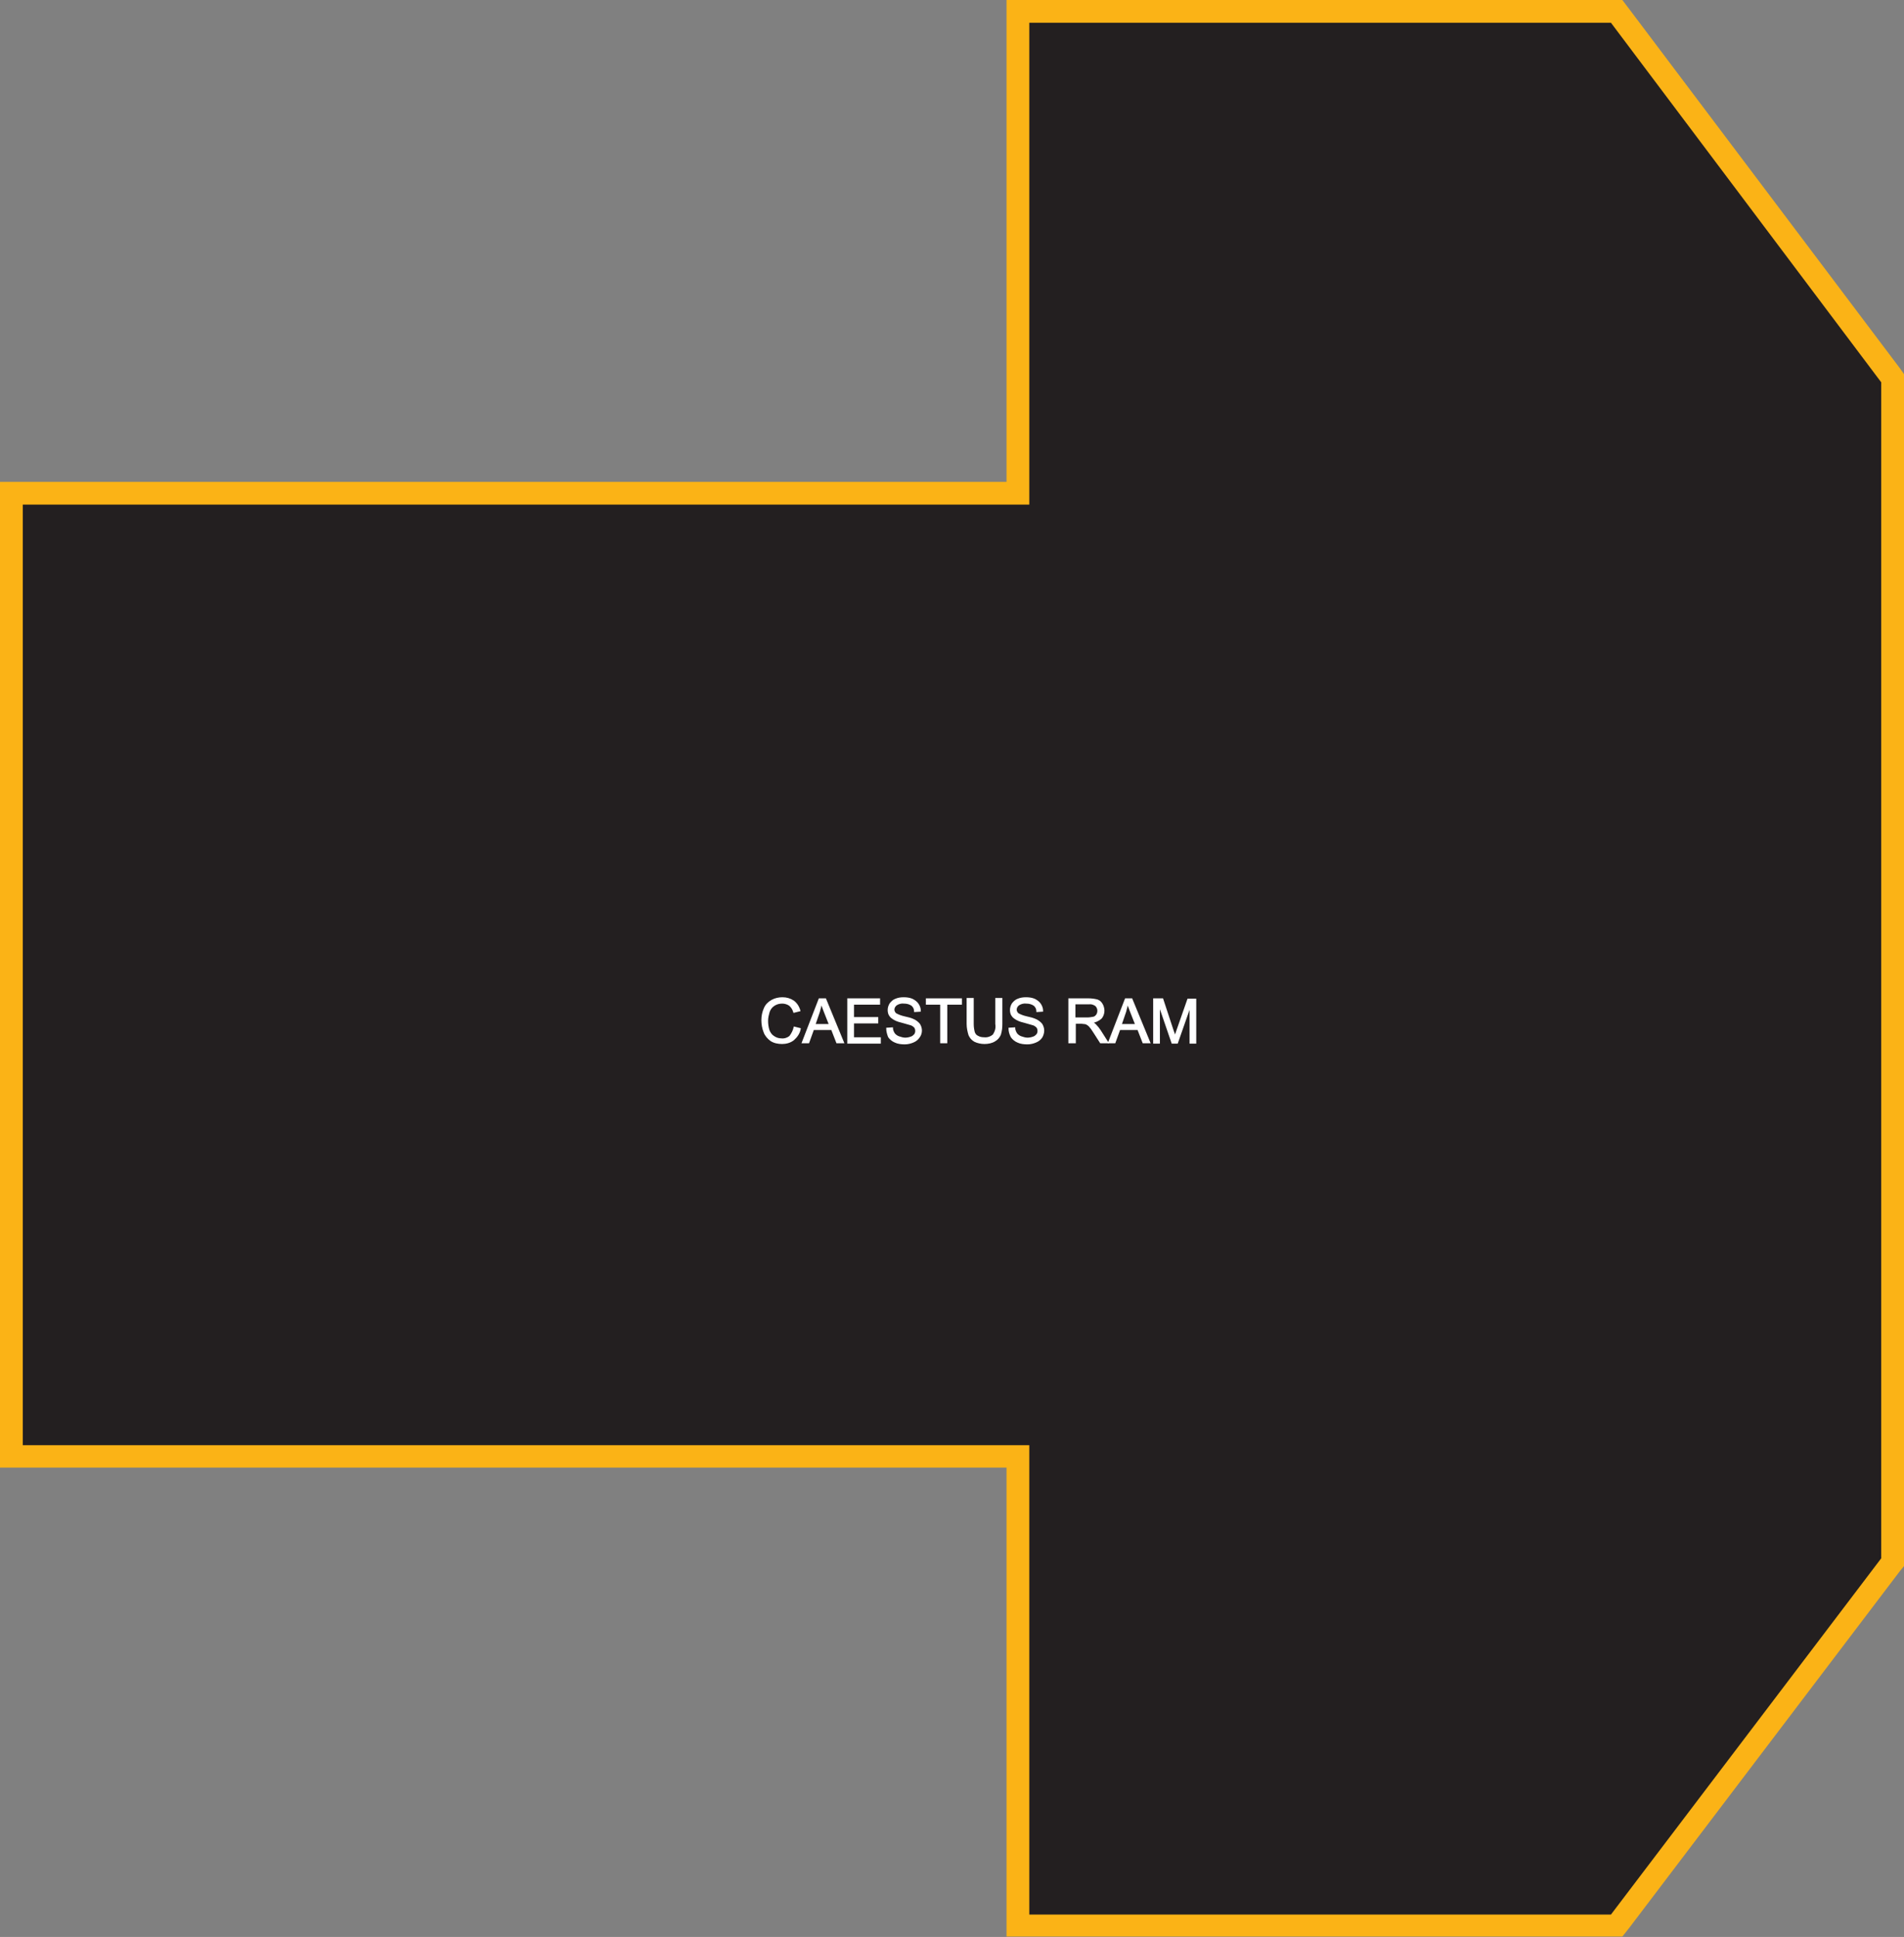
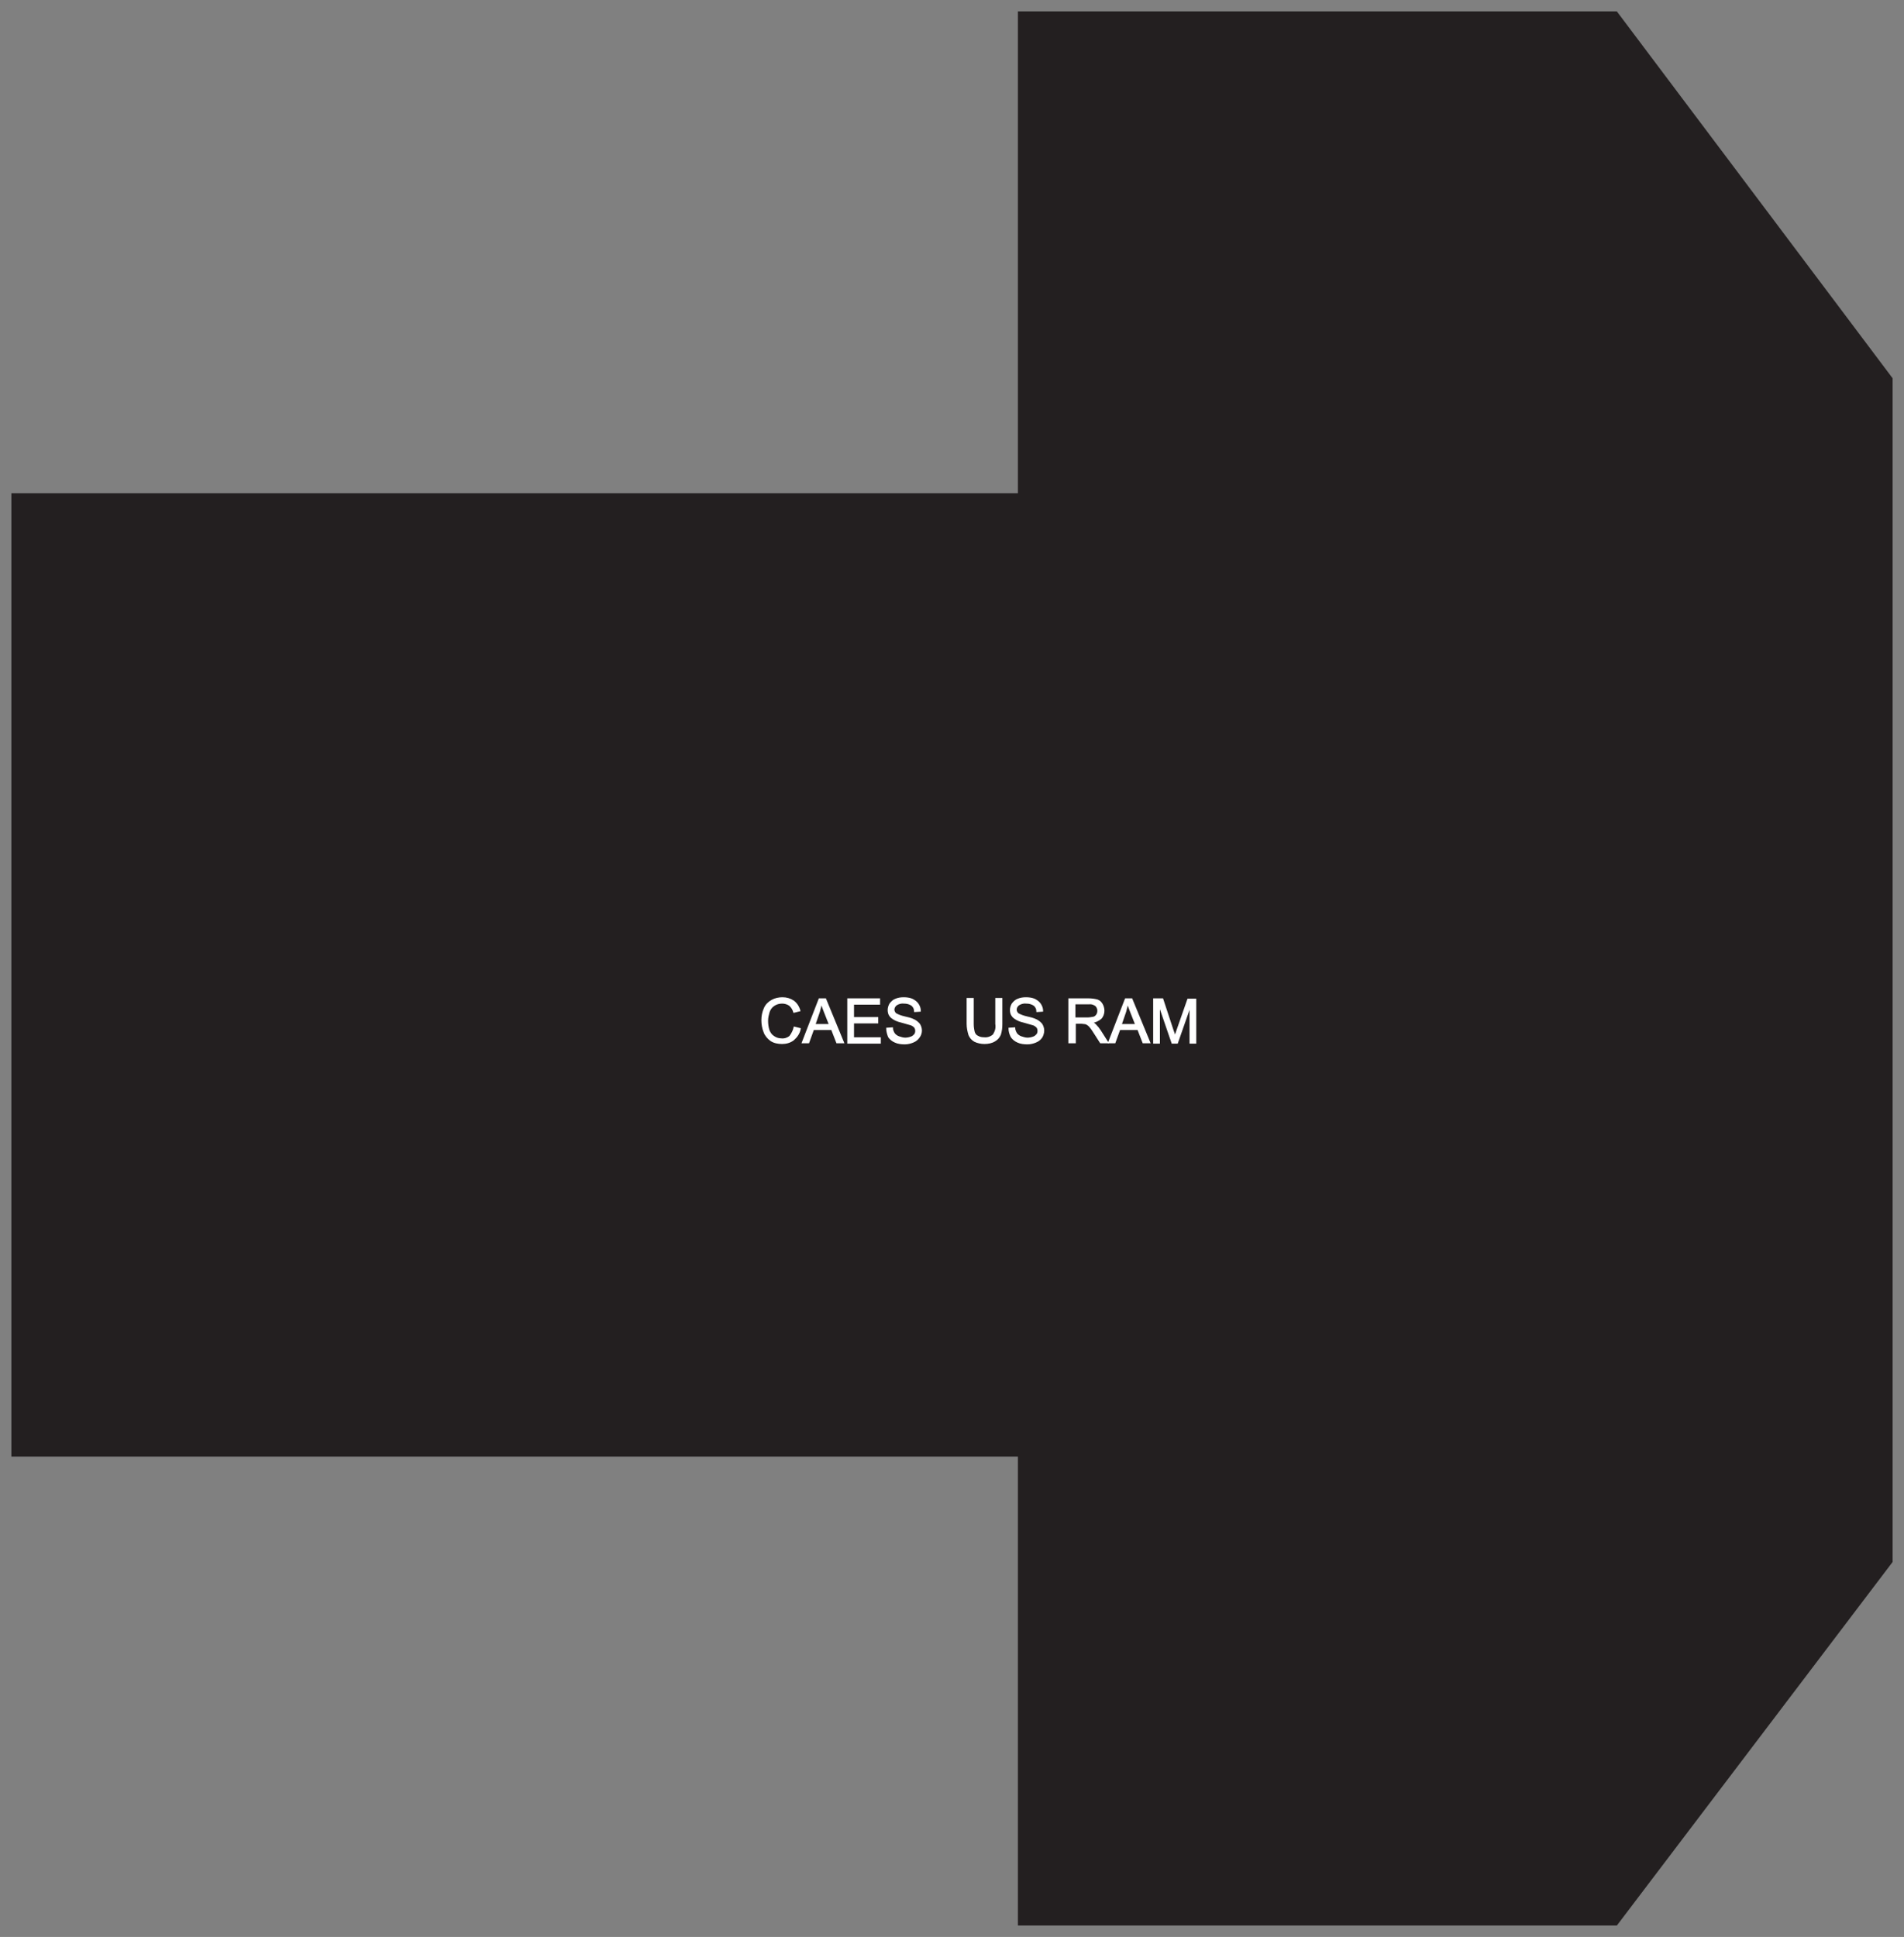
<svg xmlns="http://www.w3.org/2000/svg" version="1.1" id="Layer_1" x="0px" y="0px" viewBox="0 0 518.5 527.4" style="enable-background:new 0 0 518.5 527.4;" xml:space="preserve">
  <rect x="0" y="0" width="518.5" height="527.4" fill="#808080" stroke="none" />
  <style type="text/css">
	.st0{fill:#231F20;}
	.st1{fill:#FBB316;}
	.st2{fill:#FFFFFF;stroke:#FFFFFF;stroke-width:0.33;stroke-miterlimit:45;}
</style>
  <title>Asset 113</title>
  <g id="Layer_2">
    <g id="Layer_1-2">
      <polygon class="st0" points="277.2,524.3 277.2,396.6 3.1,396.6 3.1,134.3 277.2,134.3 277.2,3.1 440.3,3.1 515.4,103     515.4,425.3 440.3,524.3   " />
-       <path class="st1" d="M438.7,6.2l73.6,97.9v320.2l-73.6,97H280.3V393.5H6.2V137.4h274.1V6.2H438.7 M441.8,0H274.1v131.2H0v268.4    h274.1v127.7h167.7l1.9-2.4l73.6-97l1.3-1.6V102l-1.2-1.7L443.7,2.5L441.8,0z" />
      <path class="st2" d="M216.3,279.7l1.6,0.4c-0.2,1.2-0.9,2.2-1.8,3c-0.9,0.7-2,1-3.1,1c-1.1,0-2.2-0.2-3.1-0.8    c-0.8-0.6-1.5-1.4-1.8-2.3c-0.4-1-0.6-2.1-0.6-3.2c0-1.1,0.2-2.2,0.7-3.3c0.4-0.9,1.1-1.6,2-2.1c0.9-0.5,1.9-0.7,2.9-0.7    c1.1,0,2.1,0.3,3,0.9c0.8,0.6,1.4,1.5,1.7,2.6l-1.6,0.4c-0.2-0.7-0.6-1.4-1.2-1.9c-0.6-0.4-1.3-0.6-2-0.6c-0.8,0-1.6,0.2-2.3,0.7    c-0.6,0.4-1.1,1.1-1.3,1.8c-0.2,0.7-0.4,1.5-0.4,2.3c0,0.9,0.1,1.8,0.4,2.7c0.3,0.7,0.7,1.3,1.4,1.7c0.6,0.4,1.3,0.6,2,0.6    c0.8,0.1,1.7-0.2,2.3-0.7C215.7,281.4,216.1,280.6,216.3,279.7z" />
      <path class="st2" d="M218.5,283.9l4.6-11.9h1.7l4.9,11.9h-1.8l-1.4-3.6h-5l-1.3,3.6H218.5z M221.9,279h4l-1.3-3.3    c-0.4-1-0.7-1.8-0.9-2.5c-0.2,0.8-0.4,1.5-0.6,2.3L221.9,279z" />
      <path class="st2" d="M230.9,283.9v-11.9h8.6v1.4h-7.1v3.7h6.6v1.4h-6.6v4.1h7.3v1.4H230.9z" />
      <path class="st2" d="M241.5,280l1.5-0.1c0,0.5,0.2,1,0.5,1.5c0.3,0.4,0.7,0.7,1.2,0.9c0.6,0.2,1.2,0.4,1.8,0.4    c0.5,0,1.1-0.1,1.6-0.3c0.4-0.1,0.7-0.4,1-0.7c0.2-0.3,0.3-0.6,0.3-1c0-0.4-0.1-0.7-0.3-1c-0.3-0.3-0.7-0.6-1.1-0.7    c-0.7-0.2-1.4-0.4-2.1-0.6c-0.8-0.2-1.6-0.4-2.3-0.8c-0.5-0.3-1-0.6-1.3-1.1c-0.3-0.4-0.4-1-0.4-1.5c0-0.6,0.2-1.2,0.5-1.7    c0.4-0.5,0.9-1,1.5-1.2c0.7-0.3,1.4-0.4,2.2-0.4c0.8,0,1.6,0.1,2.3,0.4c0.6,0.3,1.2,0.7,1.6,1.3c0.4,0.6,0.6,1.2,0.6,1.9l-1.5,0.1    c0-0.7-0.3-1.3-0.8-1.7c-0.6-0.4-1.3-0.6-2.1-0.6c-0.7-0.1-1.5,0.1-2.1,0.5c-0.4,0.3-0.7,0.8-0.7,1.3c0,0.4,0.2,0.8,0.5,1.1    c0.7,0.4,1.5,0.7,2.4,0.9c0.9,0.2,1.8,0.4,2.6,0.8c0.6,0.3,1.1,0.7,1.5,1.2c0.3,0.5,0.5,1.1,0.5,1.7c0,0.6-0.2,1.3-0.6,1.8    c-0.4,0.6-0.9,1-1.6,1.3c-0.7,0.3-1.5,0.5-2.3,0.5c-0.9,0-1.9-0.1-2.7-0.5c-0.7-0.3-1.3-0.8-1.7-1.4    C241.7,281.5,241.5,280.8,241.5,280z" />
-       <path class="st2" d="M256.2,283.9v-10.5h-3.9v-1.4h9.5v1.4h-4v10.5H256.2z" />
      <path class="st2" d="M271.2,271.9h1.6v6.9c0,1-0.1,1.9-0.4,2.9c-0.3,0.7-0.8,1.3-1.5,1.7c-0.8,0.5-1.8,0.7-2.8,0.7    c-0.9,0-1.9-0.2-2.7-0.6c-0.7-0.4-1.2-1-1.5-1.7c-0.3-1-0.5-2-0.5-3v-6.9h1.6v6.9c0,0.8,0.1,1.5,0.3,2.3c0.2,0.5,0.5,0.9,1,1.1    c0.5,0.3,1.1,0.4,1.7,0.4c0.9,0.1,1.8-0.2,2.5-0.8c0.6-0.9,0.9-1.9,0.7-3V271.9z" />
      <path class="st2" d="M274.8,280l1.5-0.1c0,0.5,0.2,1,0.5,1.5c0.3,0.4,0.7,0.7,1.2,0.9c0.6,0.2,1.2,0.4,1.8,0.4    c0.5,0,1.1-0.1,1.6-0.3c0.4-0.1,0.7-0.4,1-0.7c0.2-0.3,0.3-0.6,0.3-1c0-0.4-0.1-0.7-0.3-1c-0.3-0.3-0.7-0.6-1.1-0.7    c-0.7-0.2-1.4-0.4-2.1-0.6c-0.8-0.2-1.6-0.4-2.3-0.8c-0.5-0.3-1-0.6-1.3-1.1c-0.3-0.4-0.4-1-0.4-1.5c0-0.6,0.2-1.2,0.5-1.7    c0.4-0.5,0.9-1,1.5-1.2c0.7-0.3,1.4-0.4,2.2-0.4c0.8,0,1.6,0.1,2.3,0.4c0.6,0.3,1.2,0.7,1.6,1.3c0.4,0.6,0.6,1.2,0.6,1.9l-1.5,0.1    c0-0.7-0.3-1.3-0.8-1.7c-0.6-0.4-1.3-0.6-2.1-0.6c-0.7-0.1-1.5,0.1-2.1,0.5c-0.4,0.3-0.7,0.8-0.7,1.3c0,0.4,0.2,0.8,0.5,1.1    c0.7,0.4,1.5,0.7,2.4,0.9c0.9,0.2,1.8,0.4,2.6,0.8c0.6,0.3,1.1,0.7,1.5,1.2c0.3,0.5,0.5,1.1,0.5,1.7c0,0.6-0.2,1.3-0.5,1.8    c-0.4,0.6-0.9,1-1.6,1.3c-0.7,0.3-1.5,0.5-2.3,0.5c-0.9,0-1.9-0.1-2.7-0.5c-0.7-0.3-1.3-0.8-1.7-1.4    C275,281.5,274.8,280.8,274.8,280z" />
      <path class="st2" d="M291.1,283.9v-11.9h5.3c0.8,0,1.6,0.1,2.4,0.3c0.6,0.2,1,0.6,1.3,1.1c0.3,0.5,0.5,1.2,0.5,1.8    c0,0.8-0.3,1.6-0.8,2.1c-0.7,0.6-1.6,1-2.5,1.1c0.4,0.1,0.7,0.3,1,0.6c0.5,0.5,0.9,1,1.3,1.6l2.1,3.3h-2l-1.6-2.5    c-0.5-0.7-0.8-1.3-1.1-1.6c-0.2-0.3-0.5-0.6-0.8-0.8c-0.2-0.1-0.5-0.3-0.7-0.3c-0.3,0-0.6-0.1-0.9-0.1h-1.8v5.3L291.1,283.9z     M292.7,277.2h3.4c0.6,0,1.1-0.1,1.7-0.2c0.4-0.1,0.7-0.4,0.9-0.7c0.2-0.3,0.3-0.7,0.3-1.1c0-0.5-0.2-1-0.6-1.4    c-0.6-0.4-1.2-0.6-1.9-0.5h-3.8L292.7,277.2z" />
      <path class="st2" d="M301.9,283.9l4.6-11.9h1.7l4.9,11.9h-1.8l-1.4-3.6h-5l-1.3,3.6H301.9z M305.3,279h4l-1.3-3.3    c-0.4-1-0.7-1.8-0.9-2.5c-0.2,0.8-0.4,1.5-0.6,2.3L305.3,279z" />
      <path class="st2" d="M314.2,283.9v-11.9h2.4l2.8,8.5c0.3,0.8,0.5,1.4,0.6,1.8c0.1-0.4,0.3-1.1,0.6-1.9l2.9-8.3h2.1v11.9h-1.5v-10    l-3.5,10h-1.4l-3.5-10.2v10.2H314.2z" />
    </g>
  </g>
</svg>